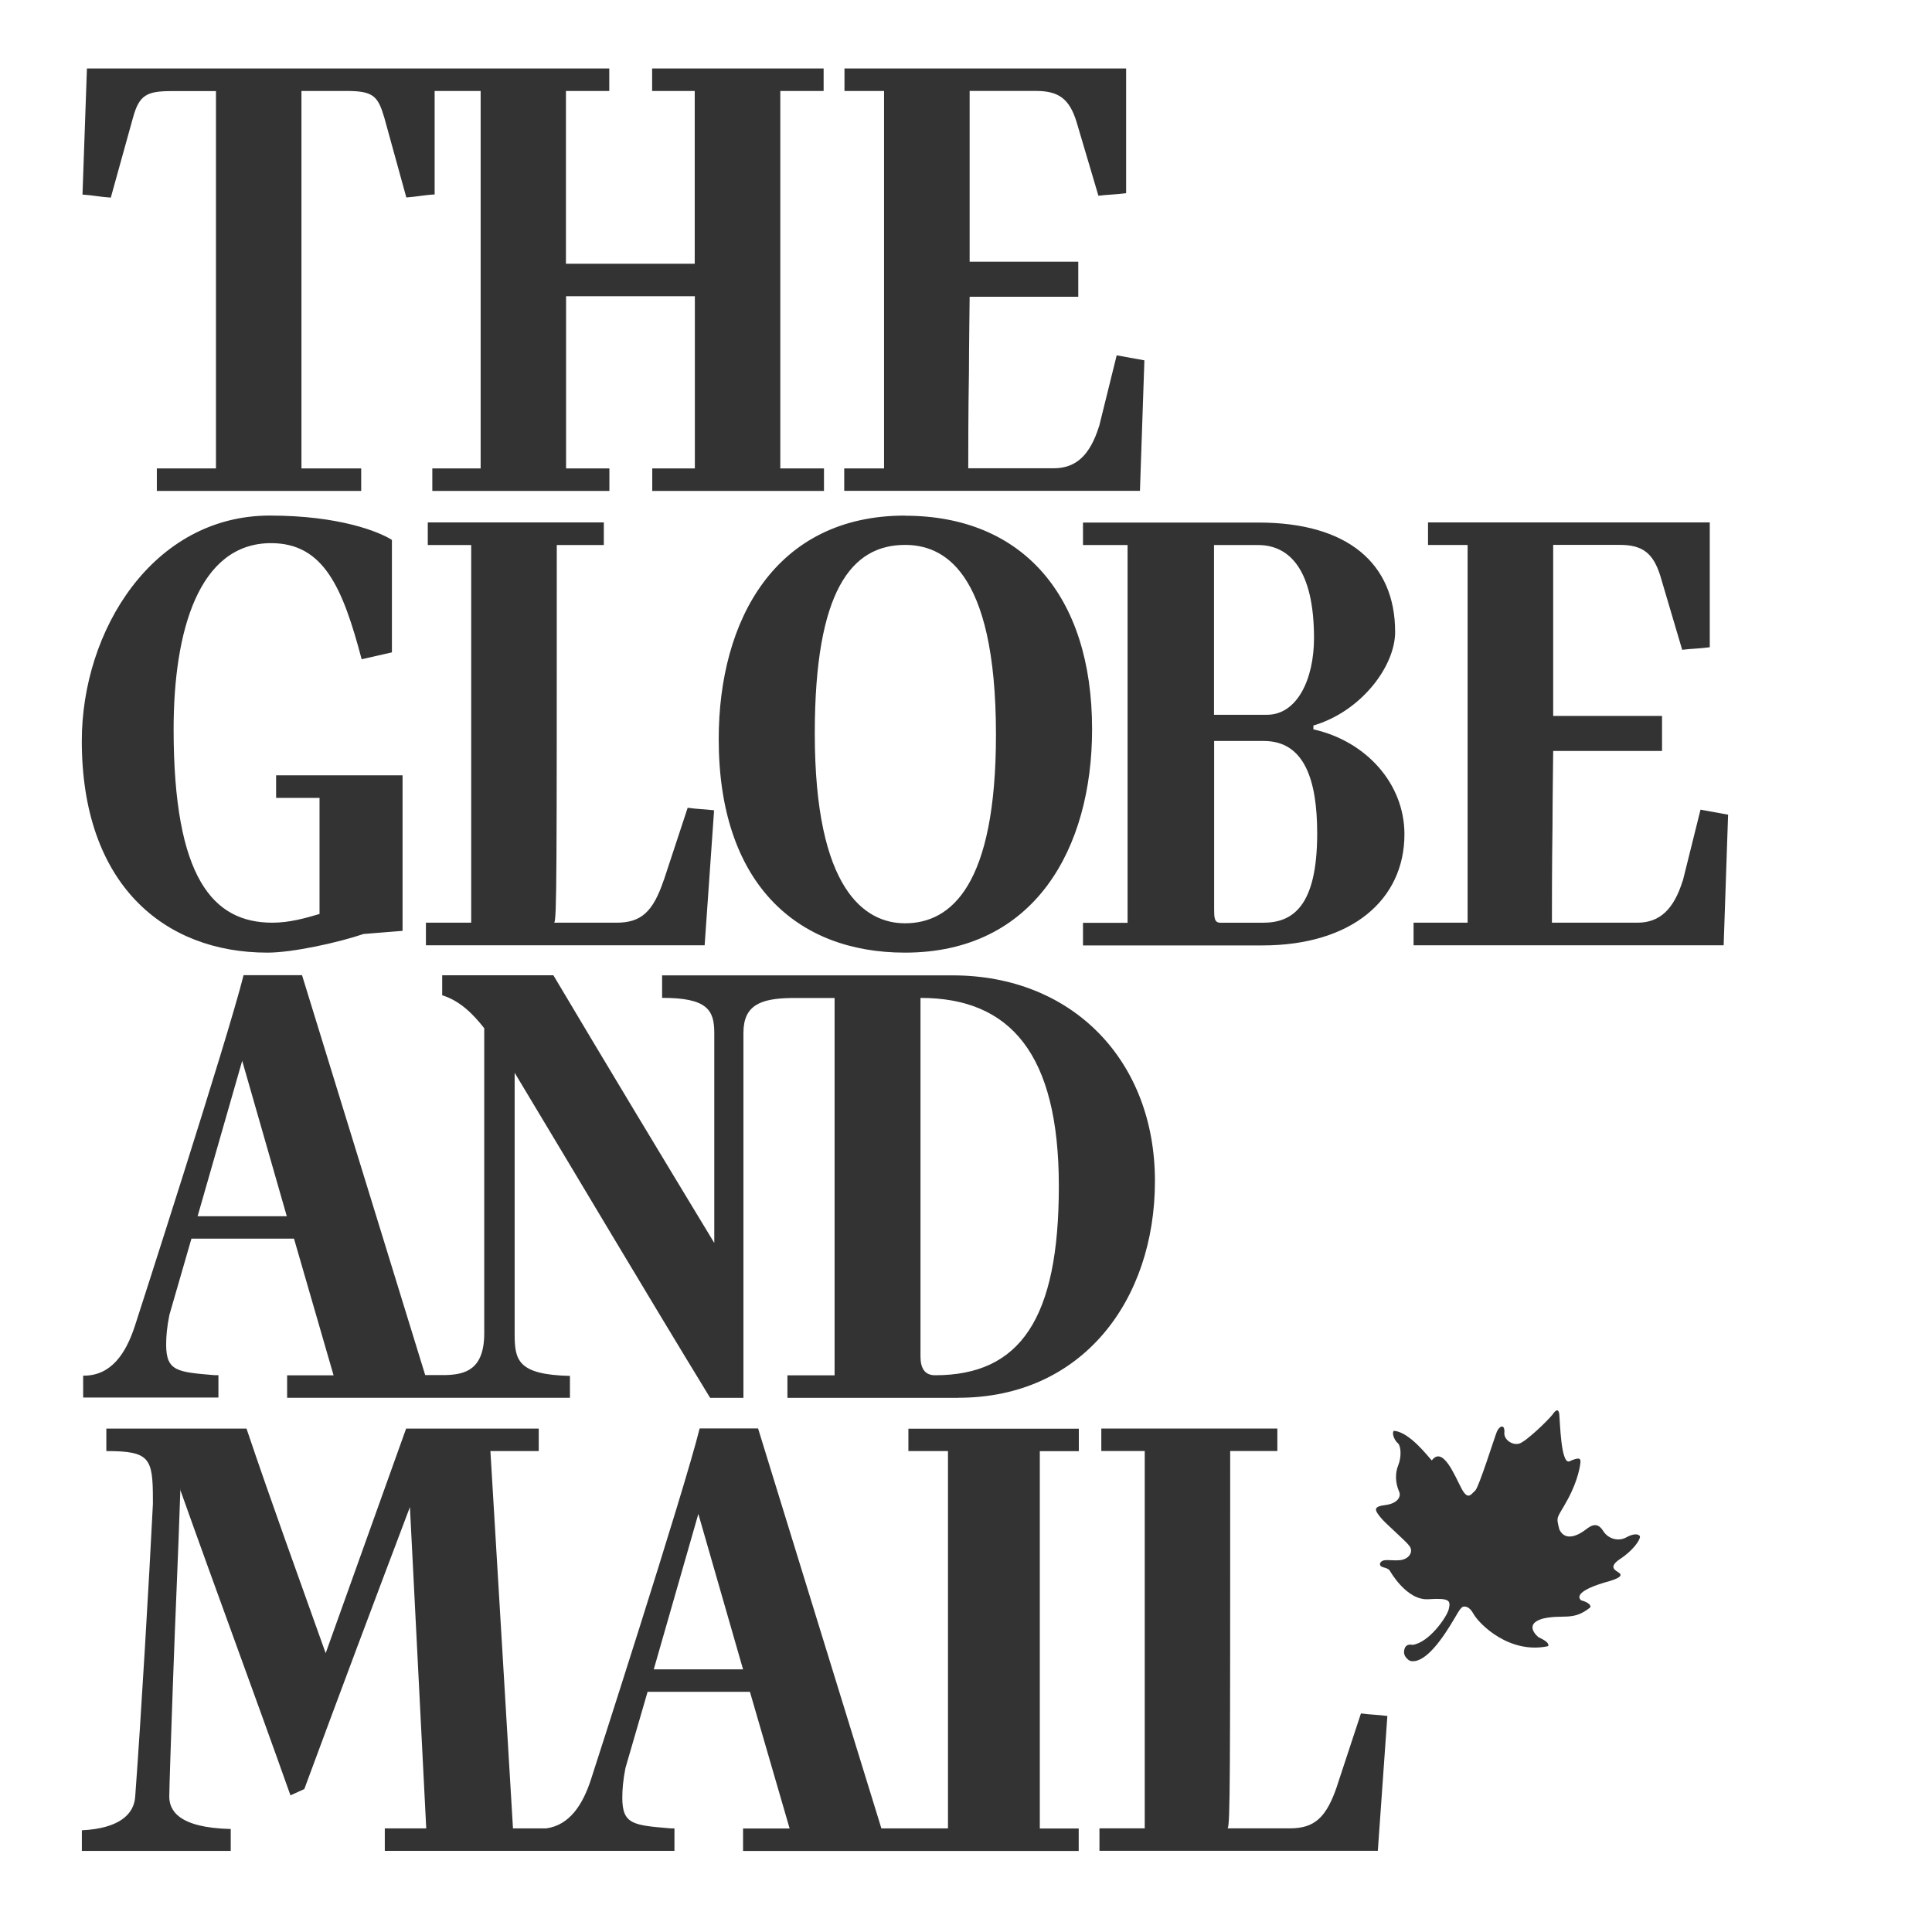
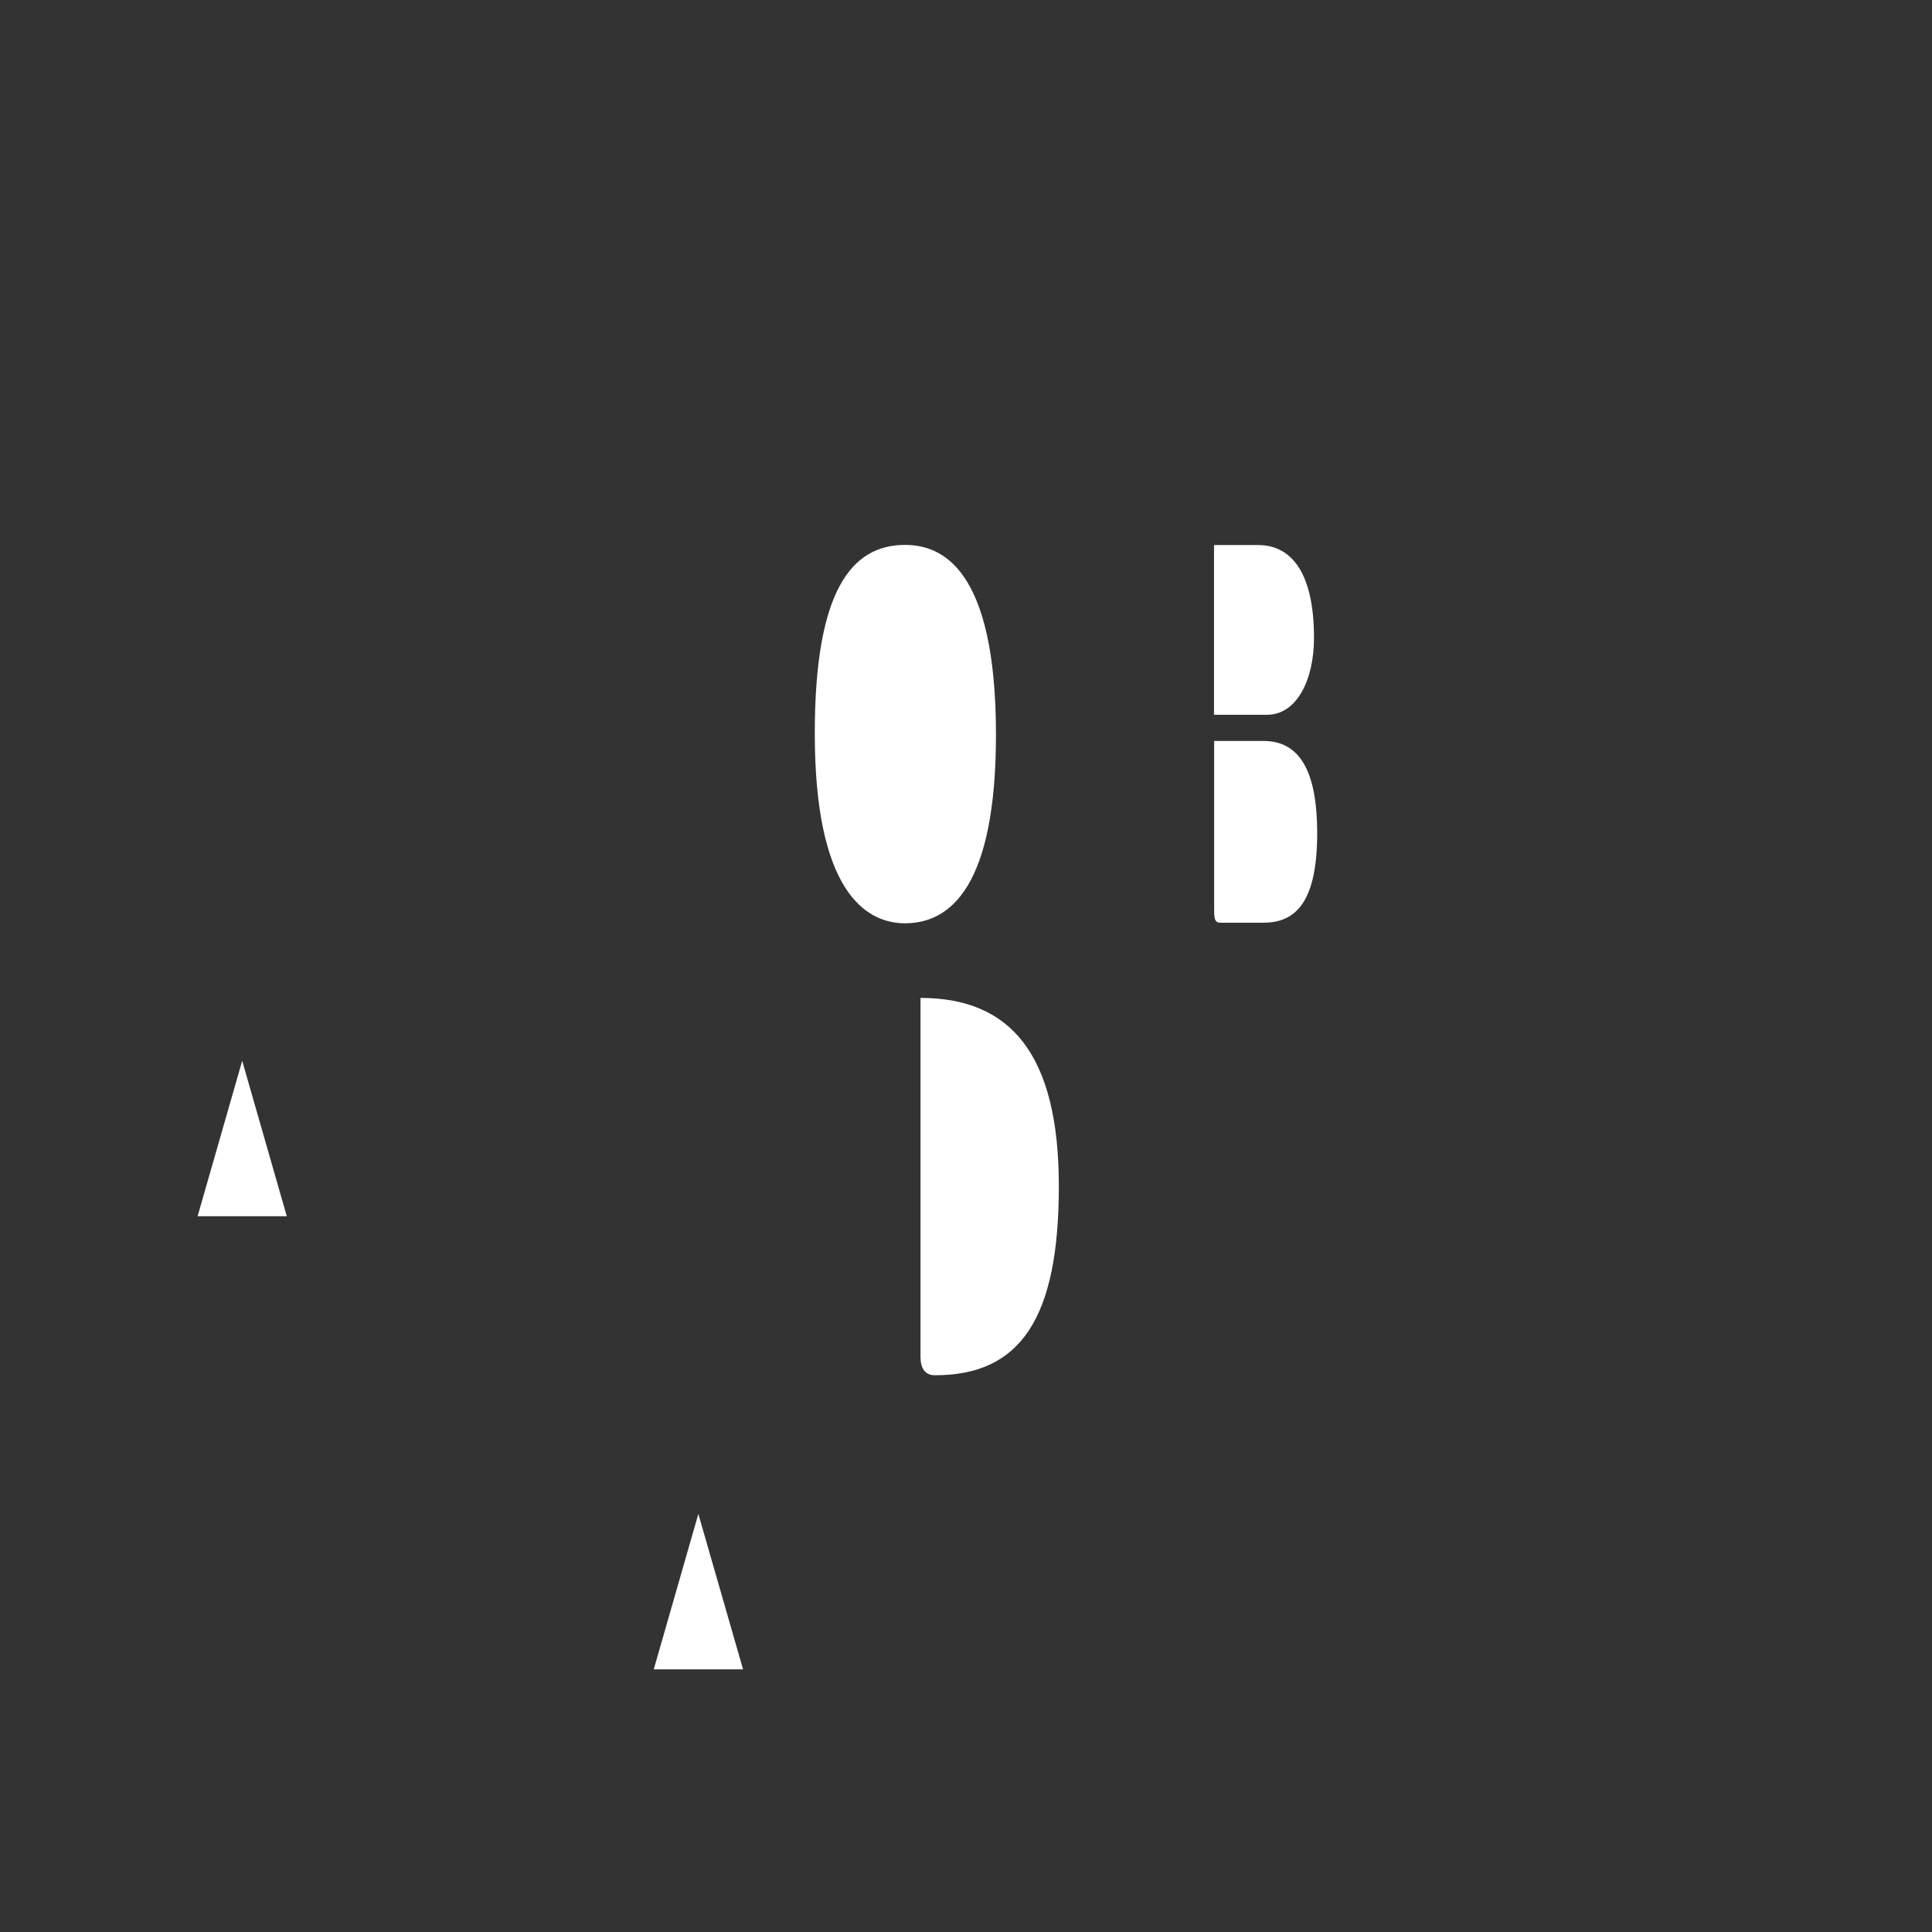
<svg xmlns="http://www.w3.org/2000/svg" id="Layer_2" data-name="Layer 2" viewBox="0 0 613.59 613.59">
  <rect x="0" y="0" width="613.59" height="613.59" fill="#333333" stroke="none" />
  <g id="Layer_1-2" data-name="Layer 1" focusable="false" pointer-events="none">
    <g>
      <polygon points="207.63 530.17 235.99 530.17 221.79 480.81 207.63 530.17" fill="#fff" fill-rule="evenodd" />
      <path d="M292.34,316.93v113.89c0,3.77,1.41,5.95,4.59,5.95h.04c27.14,0,39.31-18.08,39.31-60.05s-15.38-59.79-43.93-59.79Z" fill="#fff" fill-rule="evenodd" />
-       <path d="M0,0V613.59H613.59V0H0ZM443.09,200.64c0,11.13-10.98,25.4-25.96,29.77v1.18l-.04,.04c16.75,3.73,28.95,17.23,28.95,33.32,0,20.82-16.79,35.31-45.15,35.31h-56.94v-7.17h14.16v-119.99h-14.16v-7.14h55.76c28.4,0,43.37,13.05,43.37,34.68Zm-96.25,30.95c0,37.83-18.23,70.96-59.42,70.96-34.76,0-59.16-22.37-59.16-67.81,0-37.86,18.01-70.99,59.16-70.99v.04c37.12,0,59.42,25.18,59.42,67.81Zm-78.72-82.83h12.65V28.89h-12.57v-7.14h89.45V61.35c-3.18,.44-5.77,.44-8.8,.81l-6.99-23.59c-2.18-6.91-5.4-9.69-12.76-9.69h-21.15v54.24h34.5v11.13h-34.5c0,2.14-.22,16.23-.22,23.96-.22,12.28-.22,25.96-.22,30.51h27.14c7.21,0,11.57-4.33,14.38-13.27l.04-.04,5.58-22.56,8.8,1.59-1.41,41.45h-93.92v-7.14ZM27.63,21.75H193.5v7.14h-13.76v54.87h40.9V28.89h-13.53v-7.14h54.47v7.14h-13.76v119.88h13.87v7.14h-54.54v-7.14h13.53v-54.69h-40.9v54.69h13.76v7.14h-56.24v-7.14h15.35V28.89h-14.61V61.76c-3.18,.15-5.81,.74-8.99,.96l-6.99-25.33c-2-6.77-3.4-8.5-11.94-8.5h-14.38v119.88h18.97v7.14H49.81v-7.14h18.78V28.93h-13.98c-7.99,0-10.39,1.18-12.39,8.5l-7.03,25.33c-3.18-.18-5.81-.78-8.99-.96l1.41-40.05Zm108.23,151.34v-7.17h55.91v7.17h-14.94c0,105.46,0,118.77-.81,119.95h19.78c7.77,0,11.57-3.36,14.98-13.46l.04-.04,7.58-23c3.03,.44,5.4,.44,8.39,.81l-3,42.86h-88.52v-7.17h14.38v-119.95h-13.79Zm-50.18-9.35c22.19,0,34.79,5.18,38.79,7.73v35.72l-9.61,2.18c-5.99-22.59-11.98-36.87-28.77-36.87-23,0-30.95,27.95-30.95,59.09,0,47.4,12.57,61.45,31.36,61.45,5.4,0,10.39-1.41,14.98-2.77v-36.87h-13.79v-7.17h40.16v49.4l-12.39,1c-8.17,2.77-22.56,5.92-30.54,5.92-32.95,0-58.94-21.82-58.94-67.22,0-35.09,22.56-71.59,59.72-71.59ZM342.63,460.88h-12.39v119.84h12.35v7.14h-106.6v-7.14h14.79l-12.61-43.41h-32.5l-7.03,24.18c-.78,3.96-1,6.91-1,9.5,0,8.5,3.59,8.69,15.38,9.69h1.18v7.14H122.21v-7.14h13.16l-5.18-102.05c-11.39,30.1-22.33,59.24-33.54,89.56l-4.4,2c-11.39-32.1-23.55-64.82-34.94-96.88v-1c-.78,23.55-1.55,38.64-2.37,61.79-.59,16.64-1.18,34.09-1.18,36.46,0,4.18,2.59,9.91,19.52,10.32v6.95H26v-6.54c11.94-.59,16.57-5.14,16.94-10.69,1.85-24.96,4.44-69.15,5.62-92.92v-1.41c0-13.24-1-15.42-14.79-15.42v-7.14h44.52c7.95,23.59,16.75,47.74,25.14,71.33l25.55-71.33h42.12v7.14h-15.35l7.17,119.84h10.5c7.51-1,11.68-7.62,14.24-15.46,0,0,29.54-91.33,34.54-111.56h18.56l39.16,127.01h21.15v-119.84h-12.57v.04l-.04-.04h.04v-7.1h54.13v7.14Zm-38.27-16.94h-54.28v-7.14h14.98v-119.84h-13.79c-9.8,.15-15.16,2.33-15.16,11.06v115.92h-10.58c-20.93-34.28-41.34-68.78-62.08-103.24v83.01c0,8.28,1,12.87,17.56,13.27v6.95H91.19v-7.14h14.75l-12.57-43.41H60.8l-6.99,24.18c-.81,3.96-1.04,6.91-1.04,9.5,0,8.5,3.62,8.69,15.42,9.69h1.18v7.1H26.41v-6.95h.22c8.76,0,13.35-7.14,16.16-15.64,0,0,29.54-91.33,34.57-111.56h18.56l39.12,127.01h6.58c6.18-.18,12.17-1.77,12.17-13.27v-96.88c-3.4-4.33-7.58-8.69-13.35-10.46v-6.36h35.31c16.97,28.55,33.94,56.68,51.1,85.01v-66.78c0-7.32-2.4-11.06-16.57-11.06v-7.14h92.26c38.12,0,64.3,27.14,64.26,65.37,0,37.64-22.93,68.78-62.45,68.78Zm133.23,143.87h-88.41v-7.14h14.38v-119.84h-13.79v-7.14h55.91v7.14h-14.98c0,105.38,0,118.66-.81,119.84h19.78c7.77,0,11.57-3.36,14.98-13.46v-.04l7.58-23c3,.41,5.36,.41,8.39,.81l-3.03,42.82Zm76.8-92.55l.04-.07c-3.85,2.63-1.22,3.59-.22,4.33,.92,.7,.92,1.63-4.59,3.07-11.2,3.36-7.4,5.69-7.4,5.69,0,0,3.14,.74,2.88,2.18-5.51,4.51-8.62,2.11-15.09,3.59-6.47,1.85-1.44,5.88-1.44,5.88,1.44,.74,3.59,1.7,3.11,2.88-12.2,2.63-21.82-6.91-23.7-10.24-1.37-2.51-2.7-2.33-3.03-2.33-.74,0-1.37,.89-2.96,3.66-3.51,5.99-8.91,14.05-13.57,13.68-.33,0-.74-.15-1-.33-1.22-.96-1.63-1.89-1.48-2.96,.3-2.59,2.63-1.89,2.63-1.89,5.21-.63,10.8-8.69,11.5-11.17,.74-2.92,.44-3.77-6.47-3.33-6.95,.44-12.2-9.06-12.2-9.06-.96-1.37-3.36-.67-3.11-2.33,.74-1.7,3.33-.74,6.21-1,2.88-.22,4.55-2.59,3.14-4.51-1.41-1.89-7.65-7.1-9.32-9.24-1.66-2.11-2.37-3.29,1.66-3.77,4.1-.52,5.07-2.85,4.36-4.29-1.26-2.88-1.26-5.95-.26-8.36,.96-2.37,.96-5.69,0-6.88-1-.7-2.18-3.07-1.44-4.03,4.99,.22,11.13,8.47,12.09,9.39,3.51-4.73,7.28,4.84,9.43,8.91,2.14,4.03,3.11,1.66,4.33,.7,1.15-.92,6.21-17.08,6.91-18.75,.7-1.66,2.4-2.63,2.4,0-.44,2.59,2.66,4.47,4.77,3.77,2.14-.7,8.84-7.1,10.54-9.24,2.14-3.14,2.14,.44,2.14,.44,.22,1.92,.48,15.2,3.11,14.49,3.14-1.44,3.59-.96,3.59,0s-.7,5.92-4.07,12.09c-3.36,6.21-3.81,5.03-2.63,9.54,1.96,4.03,6.25,1.66,8.39,0,2.14-1.7,3.85-2.18,5.51,.44,1.66,2.63,4.81,3.33,7.17,2.14,2.11-1.18,3.81-1.41,4.51-.48,.22,1.18-2.4,4.77-6.47,7.36Zm33.02-195.05h-98.47v-7.17h17.16v-119.95h-12.57v-7.17h89.48v39.64c-3.18,.44-5.77,.44-8.76,.81l-6.99-23.63c-2.22-6.91-5.44-9.69-12.83-9.69h-21.15v54.32h34.57v11.13h-34.57c0,2.18-.22,16.23-.22,24-.18,12.31-.18,25.99-.18,30.54h27.18c7.14,0,11.57-4.36,14.35-13.31h.04l5.62-22.59,8.76,1.59-1.41,41.49Z" fill="#fff" fill-rule="evenodd" />
      <path d="M258.77,232.92c0,49.77,15.94,60.31,28.66,60.31,14.68,0,28.88-12.13,28.88-59.9,0-53.13-17.38-60.27-28.88-60.27-16.97,0-28.66,14.46-28.66,59.86Z" fill="#fff" fill-rule="evenodd" />
      <polygon points="62.76 386.26 91.08 386.26 76.92 336.9 62.76 386.26" fill="#fff" fill-rule="evenodd" />
      <path d="M401.35,235.33h-15.75v53.17c0,2.77,0,4.55,1.96,4.55h13.61c9.35,0,17.16-5.18,17.16-28.36,0-16.86-3.99-29.36-16.97-29.36Z" fill="#fff" fill-rule="evenodd" />
      <path d="M417.32,202.64c0-21.63-7.77-29.54-17.75-29.54h-14.01v53.91h16.82c9.58,0,14.94-11.28,14.94-24.37Z" fill="#fff" fill-rule="evenodd" />
    </g>
  </g>
</svg>